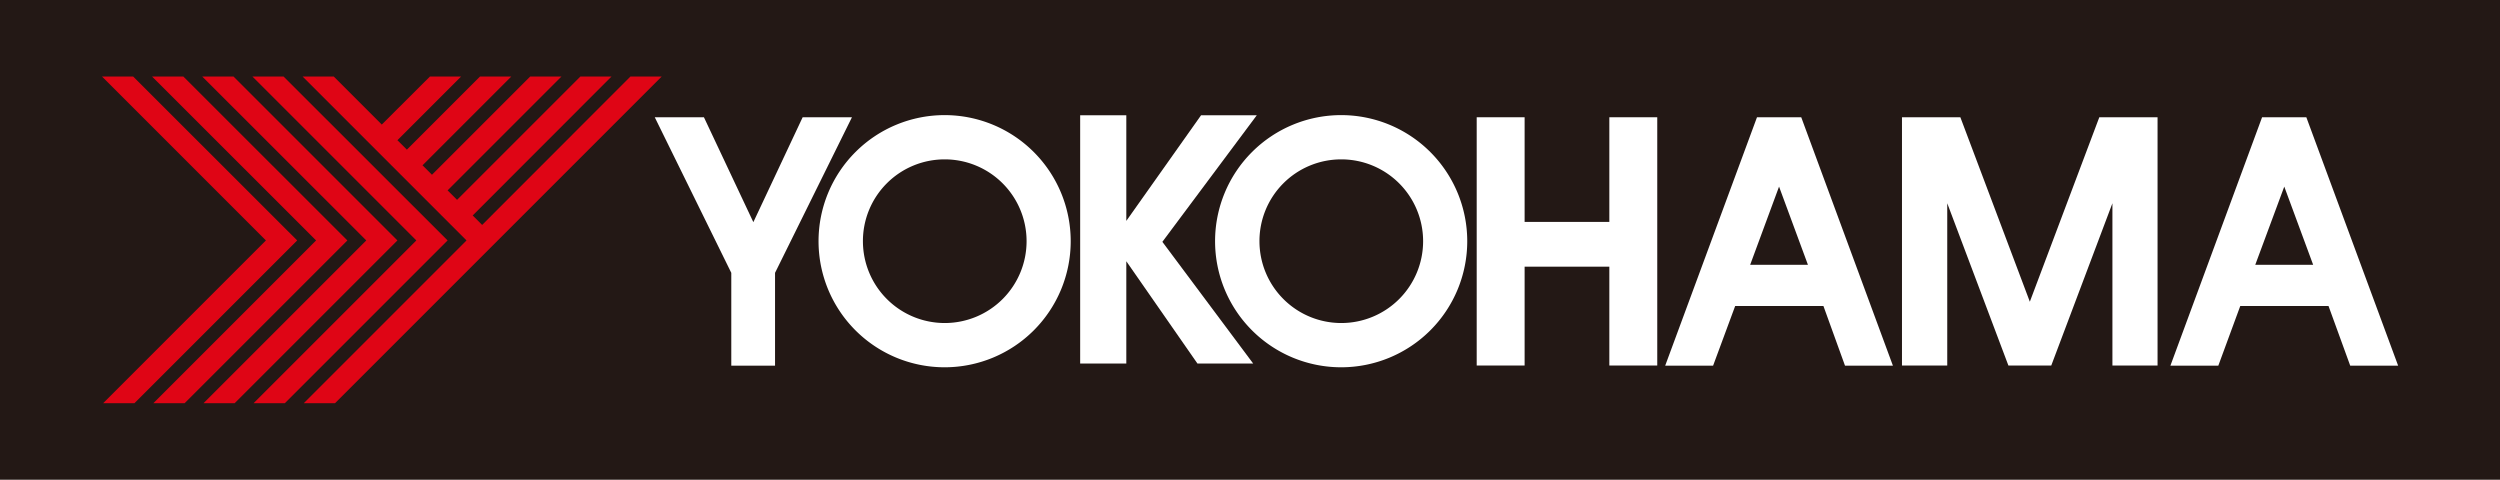
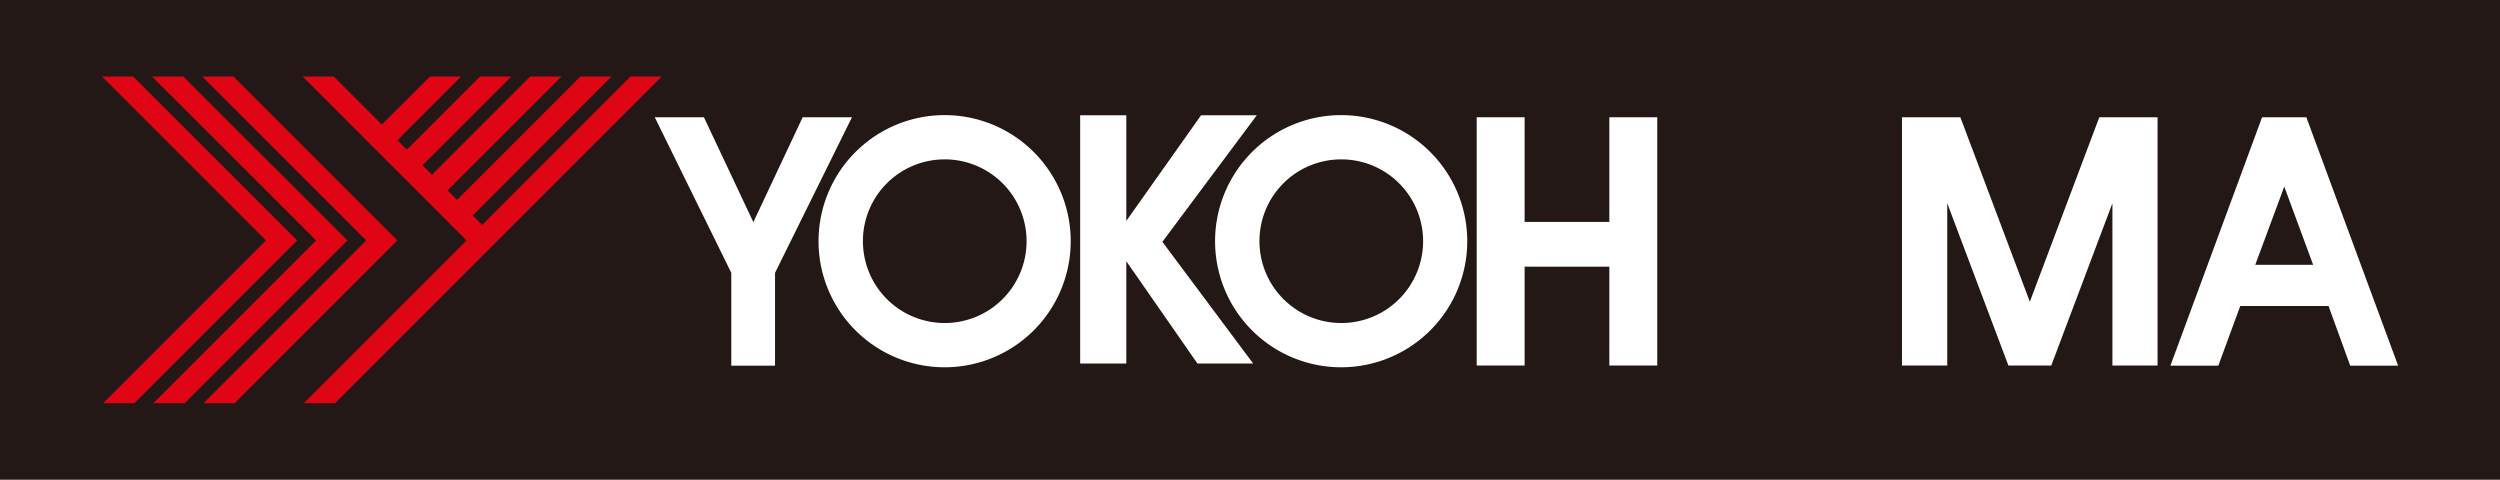
<svg xmlns="http://www.w3.org/2000/svg" width="198.28" height="38.05" viewBox="0 0 198.28 38.05">
  <defs>
    <style>
      .a {
        fill: #231815;
      }

      .b {
        fill: #df0515;
      }

      .c {
        fill: #fff;
      }
    </style>
  </defs>
  <title>logo-yokohama</title>
  <g>
    <rect class="a" width="198.28" height="38.05" />
    <g>
      <g>
        <polygon class="b" points="8.18 31.98 21.09 19.07 8.09 6.07 10.56 6.07 23.57 19.07 10.66 31.98 8.18 31.98" />
        <polygon class="b" points="12.16 31.98 25.07 19.07 12.06 6.07 14.54 6.07 27.55 19.07 14.64 31.98 12.16 31.98" />
        <polygon class="b" points="16.14 31.98 29.05 19.07 16.04 6.07 18.52 6.07 31.52 19.07 18.61 31.98 16.14 31.98" />
-         <polygon class="b" points="20.11 31.98 33.02 19.07 20.02 6.07 22.49 6.07 35.5 19.07 22.59 31.98 20.11 31.98" />
        <polygon class="b" points="50 6.07 38.24 17.84 37.49 17.09 48.5 6.07 46.03 6.07 36.25 15.85 35.5 15.1 44.53 6.07 42.05 6.07 34.26 13.86 33.51 13.11 40.55 6.07 38.07 6.07 32.27 11.87 31.52 11.12 36.57 6.07 34.1 6.07 30.28 9.88 26.47 6.07 24 6.07 37 19.07 24.09 31.98 26.57 31.98 39.48 19.07 52.48 6.07 50 6.07" />
      </g>
      <g>
        <path class="c" d="M67.57,9.3H63.66l-3.91,8.32L55.83,9.3h-3.9L58,21.64V29h3.47V21.64Z" />
        <path class="c" d="M74.92,9.13a10,10,0,1,1-10,10A10,10,0,0,1,74.92,9.13Zm-6.48,10a6.49,6.49,0,1,0,6.48-6.49A6.48,6.48,0,0,0,68.44,19.15Z" />
        <path class="c" d="M106.37,9.13a10,10,0,1,1-10,10A10,10,0,0,1,106.37,9.13Zm-6.48,10a6.49,6.49,0,1,0,6.48-6.49A6.48,6.48,0,0,0,99.89,19.15Z" />
        <polygon class="c" points="99.68 9.14 95.26 9.14 89.33 17.52 89.33 9.14 85.67 9.14 85.67 28.83 89.33 28.83 89.33 20.72 94.97 28.83 99.39 28.83 92.19 19.18 99.68 9.14" />
        <polygon class="c" points="127.64 9.3 127.64 17.6 120.92 17.6 120.92 9.3 117.12 9.3 117.12 28.99 120.92 28.99 120.92 21.15 127.64 21.15 127.64 28.99 131.44 28.99 131.44 9.3 127.64 9.3" />
-         <path class="c" d="M146.33,29h3.8L142.86,9.3h-3.51L132.07,29h3.8l1.75-4.73h7ZM138.81,21l2.29-6.2,2.29,6.2Z" />
        <path class="c" d="M186.4,29h3.8L182.92,9.3h-3.51L172.14,29h3.8l1.74-4.73h7ZM178.87,21l2.3-6.2,2.29,6.2Z" />
        <polygon class="c" points="170.11 9.3 167.54 9.3 166.5 9.3 160.99 23.93 155.48 9.3 154.44 9.3 151.87 9.3 150.85 9.3 150.85 28.99 154.44 28.99 154.44 16.12 159.29 28.99 159.5 28.99 162.47 28.99 162.69 28.99 167.54 16.12 167.54 28.99 171.12 28.99 171.12 9.3 170.11 9.3" />
      </g>
    </g>
  </g>
</svg>